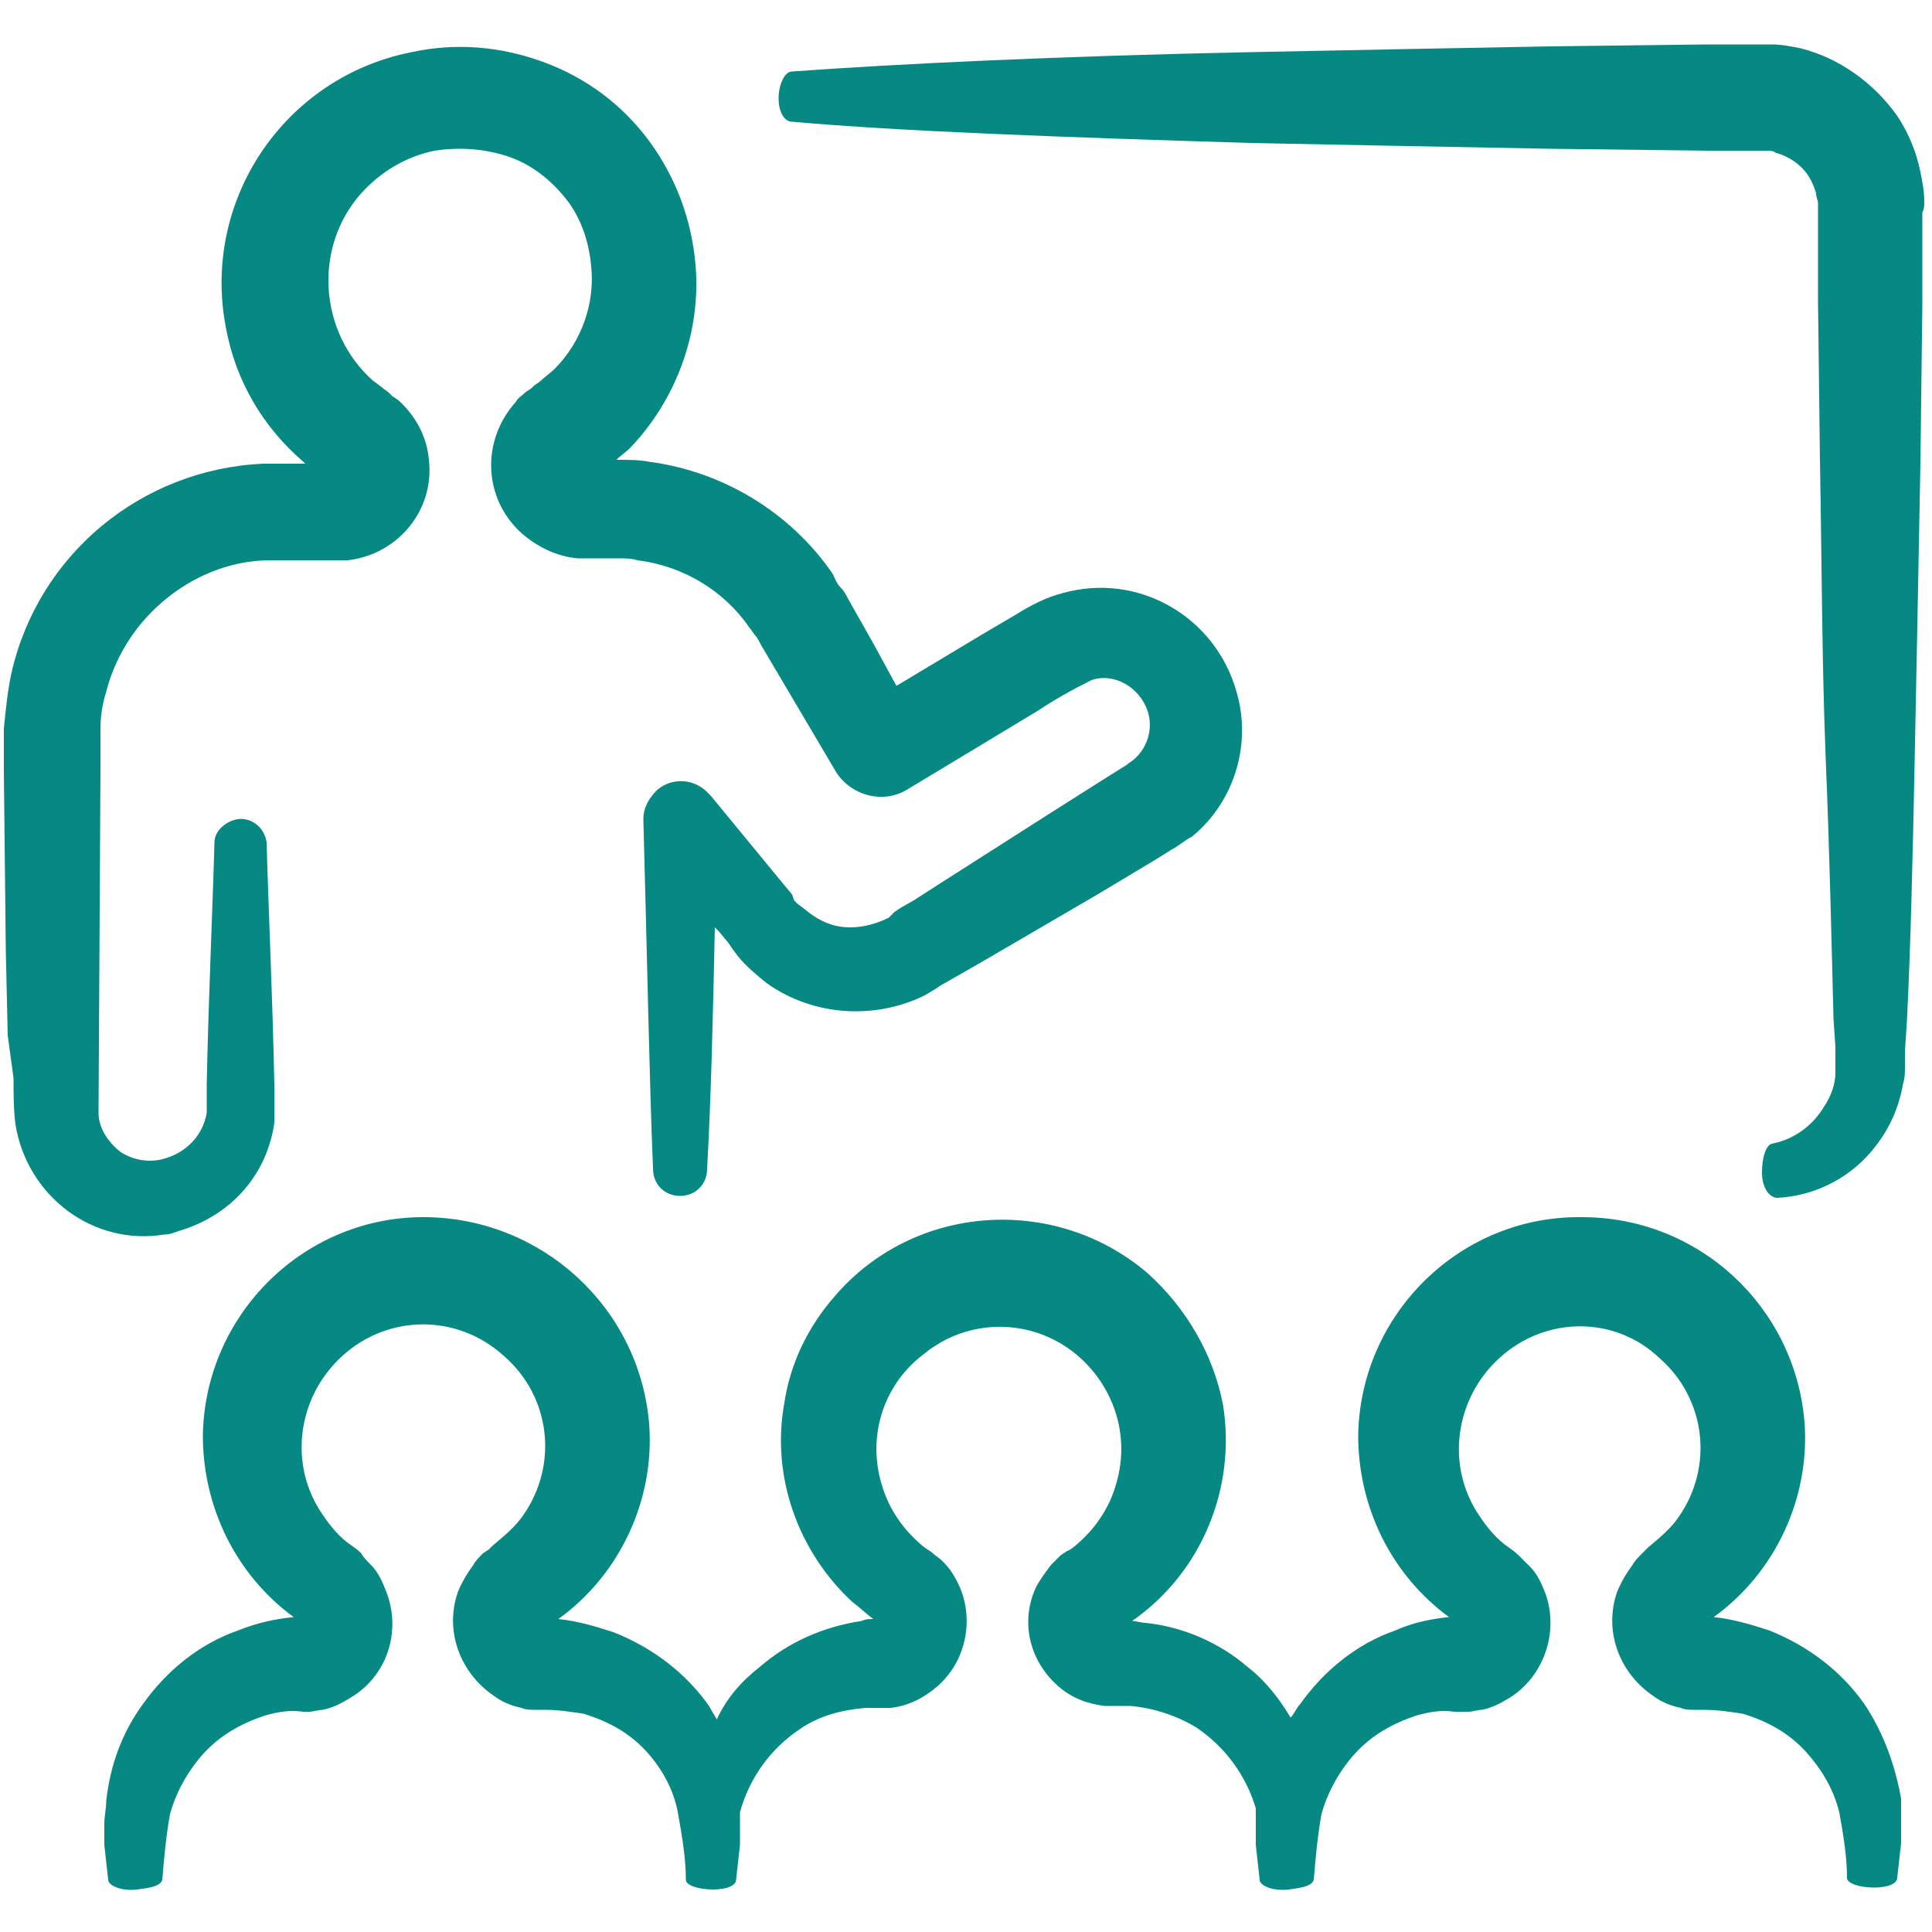
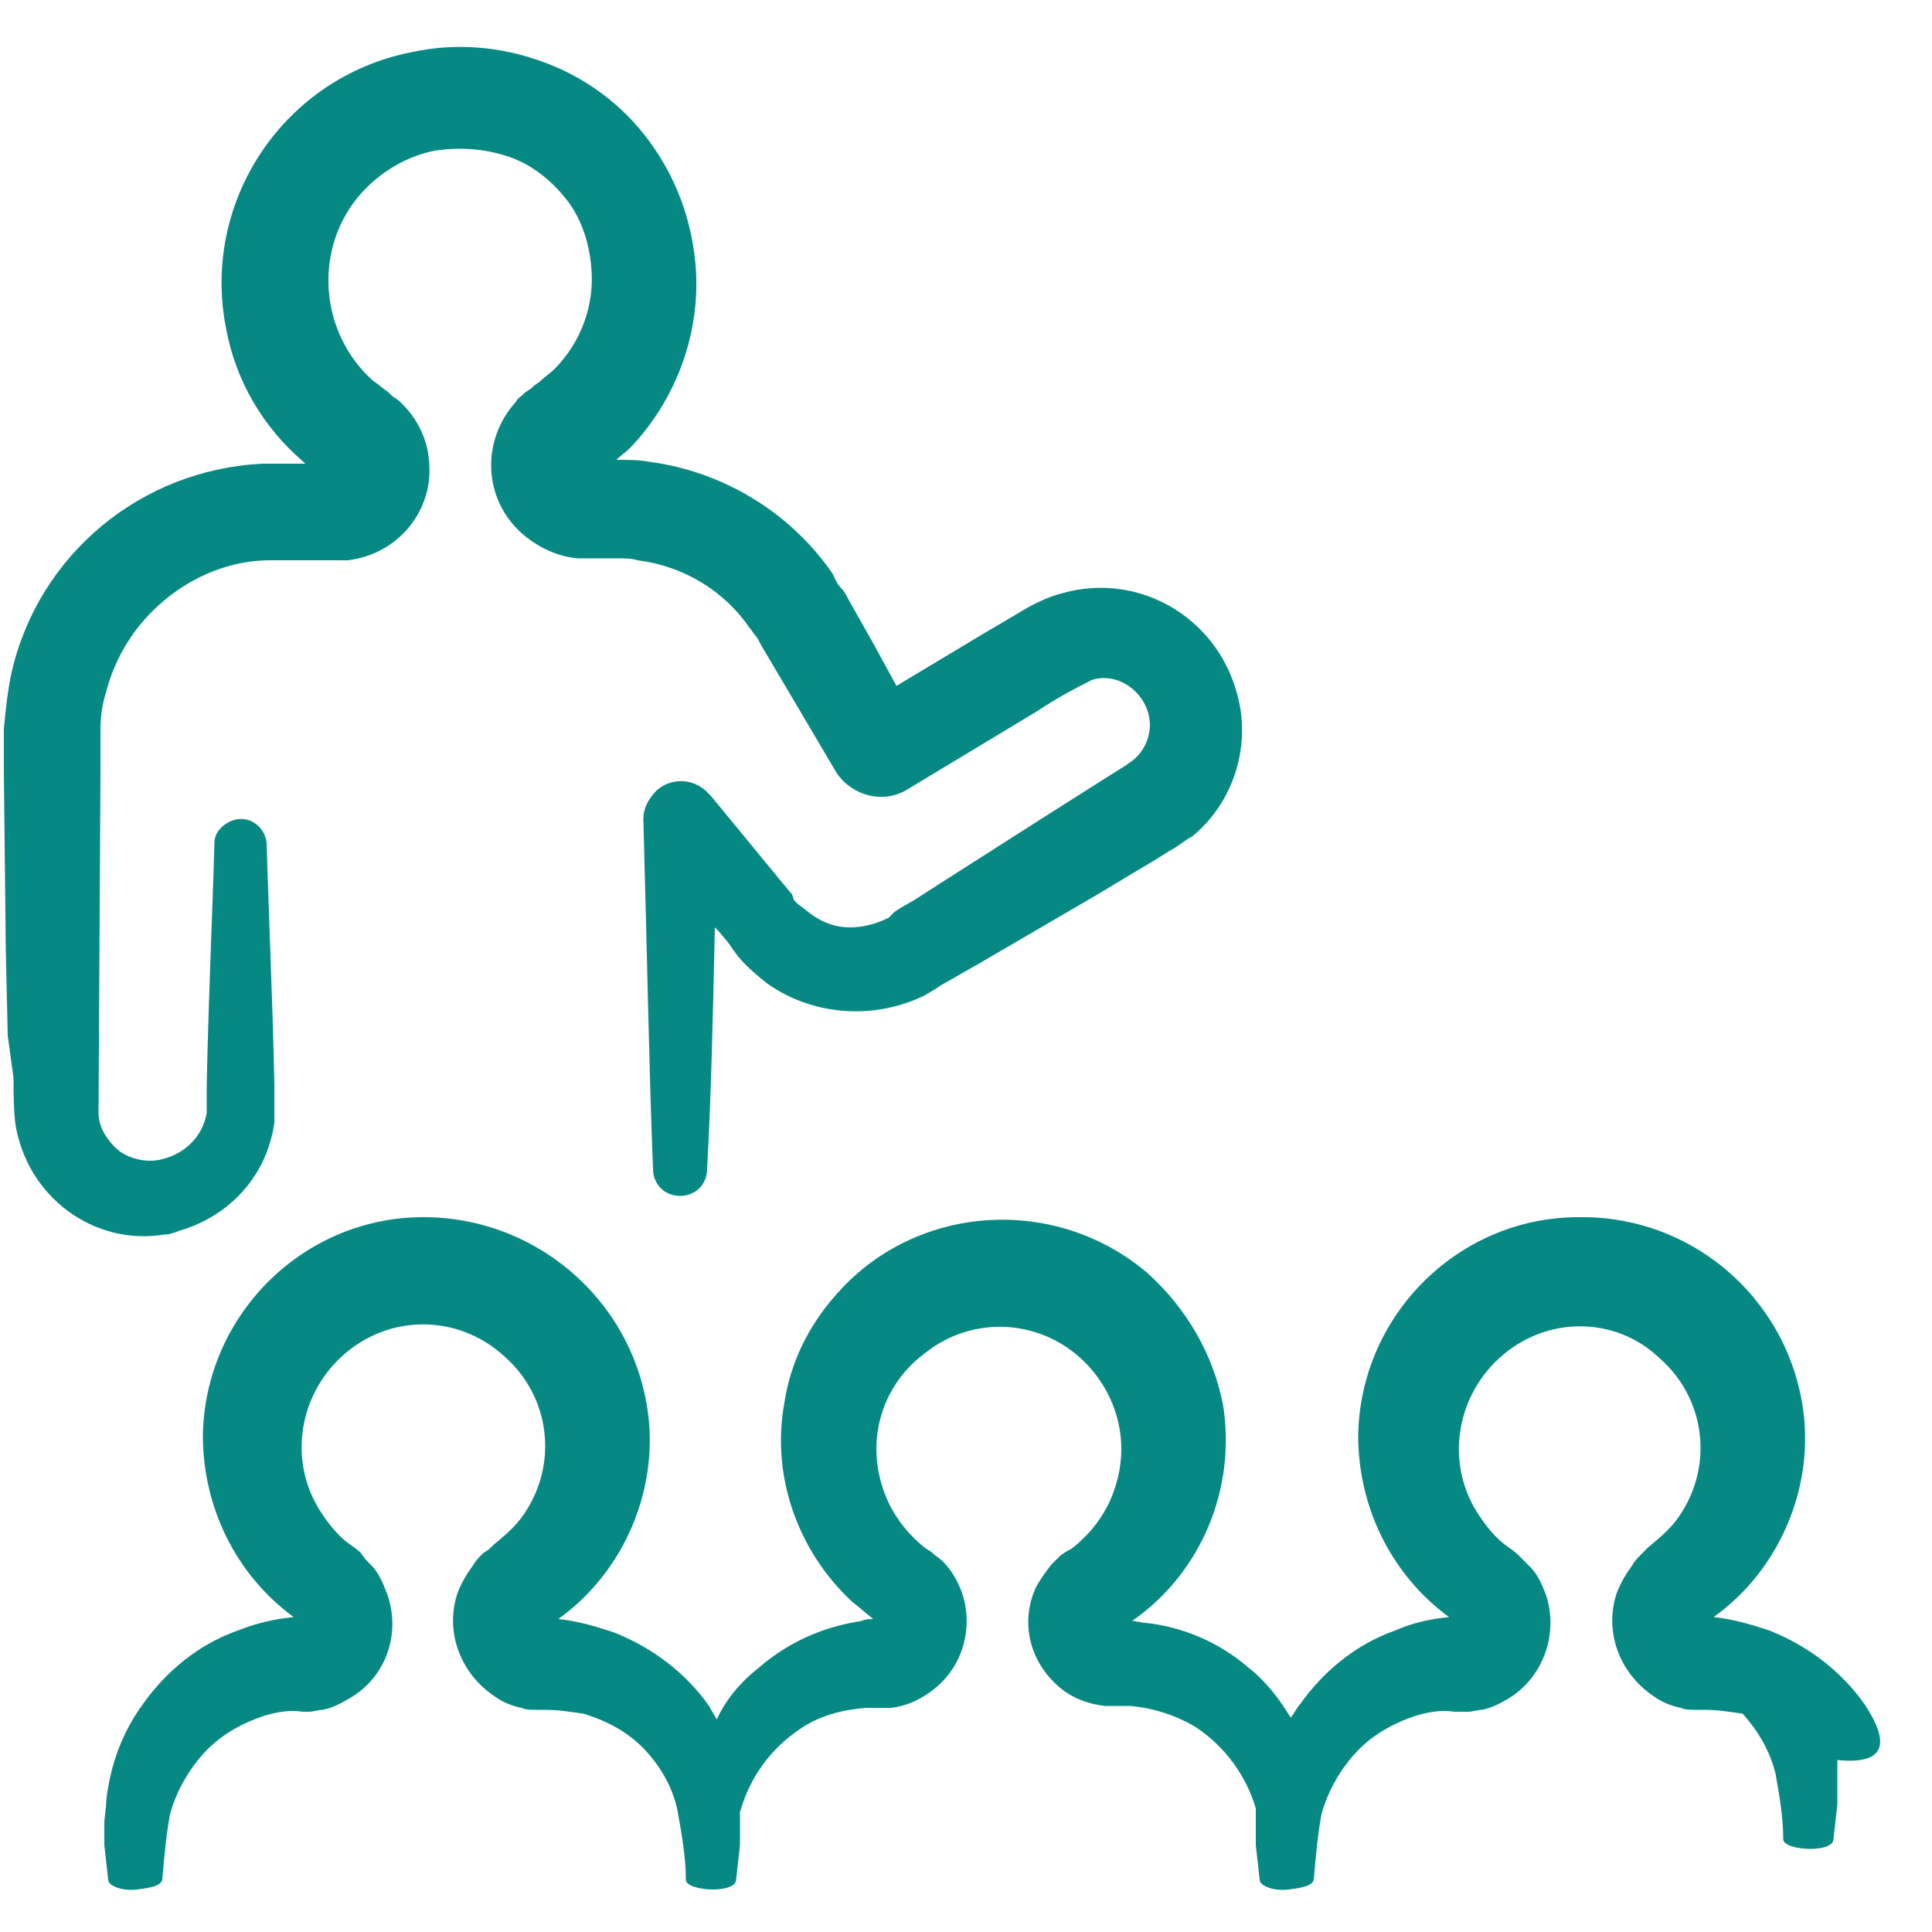
<svg xmlns="http://www.w3.org/2000/svg" version="1.1" id="Ebene_1" x="0px" y="0px" viewBox="0 0 100 100" style="enable-background:new 0 0 100 100;" xml:space="preserve">
  <style type="text/css">
	.st0{fill:#078983;}
</style>
  <path class="st0" d="M0.7,55.8c0,0.8,0,1.6,0.1,2.4c0.6,3.7,4,6.3,7.7,5.7c0.3,0,0.5-0.1,0.8-0.2c1.7-0.5,3.2-1.6,4.1-3.2  c0.4-0.7,0.7-1.6,0.8-2.4c0-0.2,0-0.4,0-0.6V57v-0.9c-0.1-4.7-0.3-8.9-0.4-12.5c-0.1-0.7-0.7-1.3-1.5-1.2c-0.6,0.1-1.2,0.6-1.2,1.2  c-0.1,3.6-0.3,7.8-0.4,12.5V57v0.2v0.1c0,0.1,0,0.2,0,0.3c-0.2,1.2-1.1,2.1-2.3,2.4c-0.8,0.2-1.6,0-2.2-0.4c-0.6-0.5-1.1-1.2-1.1-2  L5.2,40v-1.2c0-0.4,0-0.8,0-1.1c0-0.6,0.1-1.3,0.3-1.9c0.3-1.2,0.9-2.4,1.7-3.4c1.7-2.1,4.2-3.4,6.8-3.4h0.5h2.6c0.3,0,0.6,0,0.9,0  c2.6-0.3,4.5-2.6,4.2-5.2c-0.1-1.2-0.7-2.3-1.6-3.1l-0.3-0.2l-0.2-0.2c-0.3-0.2-0.5-0.4-0.8-0.6c-2.8-2.5-3.1-6.9-0.6-9.7  c1-1.1,2.3-1.9,3.8-2.2c1.3-0.2,2.6-0.1,3.8,0.3c1.2,0.4,2.2,1.2,3,2.2c0.8,1,1.2,2.3,1.3,3.5c0.2,1.9-0.5,3.9-1.9,5.3  c-0.2,0.2-0.5,0.4-0.7,0.6c-0.1,0.1-0.3,0.2-0.4,0.3l-0.1,0.1l-0.3,0.2c-0.2,0.2-0.4,0.3-0.5,0.5c-1.8,2-1.7,5,0.3,6.8  c0.8,0.7,1.8,1.2,2.9,1.3h2.1c0.3,0,0.7,0,1,0.1c2.4,0.3,4.5,1.6,5.8,3.5c0.1,0.1,0.2,0.3,0.3,0.4c0.1,0.1,0.2,0.3,0.3,0.5l1.3,2.2  l2.6,4.4l0,0l0,0c0.8,1.2,2.4,1.6,3.6,0.9c0,0,0,0,0,0l6.8-4.1c0.9-0.6,1.8-1.1,2.8-1.6c1.2-0.4,2.5,0.4,2.9,1.6c0,0,0,0,0,0  c0.3,0.9,0,1.9-0.7,2.5c-0.1,0.1-0.3,0.2-0.4,0.3l-0.8,0.5l-3,1.9l-5.8,3.7l-1.4,0.9l-0.7,0.4l-0.3,0.2L46,47.5  c-0.6,0.3-1.3,0.5-2,0.5c-0.7,0-1.3-0.2-1.9-0.6c-0.3-0.2-0.5-0.4-0.8-0.6l-0.2-0.2L41,46.3l-0.5-0.6l-3.7-4.5l-0.1-0.1  c-0.7-0.8-1.9-0.9-2.7-0.2c-0.4,0.4-0.7,0.9-0.7,1.5c0.2,7.2,0.3,13.2,0.5,18.1c0,0.8,0.6,1.4,1.4,1.4c0.8,0,1.4-0.6,1.4-1.4  c0.2-3.6,0.3-7.7,0.4-12.5l0.2,0.2l0.5,0.6l0.2,0.3l0.3,0.4c0.4,0.5,1,1,1.5,1.4c2.4,1.7,5.6,1.9,8.2,0.6l0.5-0.3l0.3-0.2l0.7-0.4  l1.4-0.8l6-3.5l3-1.8l0.8-0.5c0.4-0.2,0.7-0.5,1.1-0.7c2.2-1.8,3.1-4.8,2.3-7.5c-1.1-3.9-5.1-6.2-9-5.1c-0.8,0.2-1.6,0.6-2.4,1.1  l-1.7,1l-4.5,2.7l-1.2-2.2l-1.3-2.3c-0.1-0.2-0.2-0.4-0.4-0.6s-0.3-0.5-0.4-0.7c-2.2-3.2-5.7-5.3-9.5-5.8c-0.5-0.1-1.1-0.1-1.6-0.1  h-0.1c0.2-0.2,0.5-0.4,0.7-0.6c2.4-2.5,3.7-6,3.4-9.5c-0.2-2.3-1-4.5-2.4-6.4c-1.4-1.9-3.3-3.3-5.5-4.1c-2.2-0.8-4.5-1-6.8-0.5  c-6.6,1.3-10.9,7.7-9.6,14.3c0.5,2.7,1.9,5.1,4,6.9l0.1,0.1h-1.4h-0.8c-6.3,0.3-11.6,4.7-13,10.8c-0.2,0.9-0.3,1.9-0.4,2.9  c0,0.5,0,0.9,0,1.3V40l0.1,9.2l0.1,4.4L0.7,55.8z" />
-   <path class="st0" d="M96.5,88.2c-1.2-1.7-2.9-3-4.9-3.8c-0.9-0.3-1.9-0.6-2.9-0.7c3.2-2.3,5-6.2,4.7-10.1c-0.5-6-5.5-10.6-11.5-10.6  c-6.3-0.1-11.5,5-11.6,11.3c0,3.7,1.7,7.2,4.7,9.4c-1,0.1-1.9,0.3-2.8,0.7c-2,0.7-3.7,2.1-4.9,3.8c-0.2,0.2-0.3,0.5-0.5,0.7  c-0.6-1-1.3-1.9-2.2-2.6c-1.5-1.3-3.4-2.1-5.3-2.3c-0.2,0-0.5-0.1-0.7-0.1c3.6-2.5,5.4-6.9,4.7-11.2c-0.5-2.6-1.9-5-3.9-6.8  c-4.8-4.1-12.1-3.6-16.2,1.2c-1.4,1.6-2.3,3.5-2.6,5.5c-0.7,3.8,0.7,7.7,3.5,10.3c0.4,0.3,0.7,0.6,1.1,0.9c-0.2,0-0.4,0-0.6,0.1  c-2,0.3-3.8,1.1-5.3,2.4c-0.9,0.7-1.7,1.6-2.2,2.7c-0.1-0.2-0.3-0.5-0.4-0.7c-1.2-1.7-2.9-3-4.9-3.8c-0.9-0.3-1.9-0.6-2.9-0.7  c3.2-2.3,5-6.2,4.7-10.1c-0.5-6-5.5-10.6-11.5-10.7c-6.3-0.1-11.5,5-11.6,11.3c0,3.7,1.7,7.2,4.7,9.4c-1,0.1-1.9,0.3-2.9,0.7  c-2,0.7-3.7,2.1-4.9,3.8c-1.1,1.5-1.7,3.2-1.9,5c0,0.4-0.1,0.8-0.1,1.2V95v0.5l0.2,1.8c0,0.3,0.7,0.6,1.5,0.5s1.2-0.2,1.3-0.5  c0.1-1.2,0.2-2.3,0.4-3.4c0.3-1.1,0.9-2.2,1.7-3.1c0.9-1,2-1.6,3.2-2c0.7-0.2,1.3-0.3,2-0.2H16c0.2,0,0.5-0.1,0.7-0.1  c0.5-0.1,0.9-0.3,1.4-0.6c1.9-1.1,2.7-3.4,1.9-5.5c-0.2-0.5-0.4-1-0.8-1.4c-0.2-0.2-0.4-0.4-0.5-0.6c-0.2-0.2-0.5-0.4-0.5-0.4  c-0.6-0.4-1.1-1-1.5-1.6c-1.8-2.6-1.3-6.1,1-8.2c2.4-2.2,6-2.2,8.4,0c2.4,2.1,2.8,5.6,1,8.2c-0.4,0.6-1,1.1-1.6,1.6l-0.2,0.2  L25,80.4c-0.2,0.2-0.4,0.4-0.5,0.6c-0.3,0.4-0.6,0.9-0.8,1.4c-0.7,2,0.1,4.2,1.9,5.4c0.4,0.3,0.9,0.5,1.4,0.6  c0.2,0.1,0.5,0.1,0.7,0.1h0.5c0.7,0,1.3,0.1,2,0.2c1.3,0.4,2.4,1,3.3,2c0.8,0.9,1.4,2,1.6,3.2c0.2,1.1,0.4,2.3,0.4,3.4  c0,0.3,0.7,0.5,1.4,0.5s1.2-0.2,1.2-0.5l0.2-1.8V95v-0.6c0-0.2,0-0.4,0-0.6c0.5-1.8,1.6-3.3,3.1-4.3c1-0.7,2.2-1,3.4-1.1  c0.2,0,0.3,0,0.5,0h0.2c0.2,0,0.4,0,0.6,0c0.9-0.1,1.7-0.5,2.4-1.1c1.5-1.3,1.9-3.4,1.2-5.1c-0.3-0.7-0.7-1.3-1.3-1.7  c-0.2-0.2-0.4-0.3-0.4-0.3c-0.3-0.2-0.5-0.4-0.8-0.7c-0.5-0.5-0.9-1.1-1.2-1.7c-0.6-1.3-0.8-2.7-0.5-4.1c0.3-1.4,1.1-2.7,2.3-3.6  c2.3-1.9,5.6-1.9,7.9,0c1.1,0.9,1.9,2.2,2.2,3.6c0.3,1.4,0.1,2.8-0.5,4.1c-0.3,0.6-0.7,1.2-1.2,1.7c-0.2,0.2-0.5,0.5-0.8,0.7  l-0.2,0.1l-0.3,0.2c-0.2,0.2-0.3,0.3-0.5,0.5c-0.3,0.4-0.6,0.8-0.8,1.2c-0.8,1.8-0.3,3.8,1.2,5.1c0.7,0.6,1.5,0.9,2.4,1  c0.2,0,0.4,0,0.6,0h0.2c0.2,0,0.3,0,0.5,0c1.2,0.1,2.4,0.5,3.4,1.1c1.5,1,2.6,2.5,3.1,4.2c0,0.2,0,0.5,0,0.8v0.6v0.5l0.2,1.8  c0,0.3,0.7,0.6,1.5,0.5s1.2-0.2,1.3-0.5c0.1-1.2,0.2-2.3,0.4-3.4c0.3-1.1,0.9-2.2,1.7-3.1c0.9-1,2-1.6,3.2-2c0.7-0.2,1.3-0.3,2-0.2  H76c0.2,0,0.5-0.1,0.7-0.1c0.5-0.1,0.9-0.3,1.4-0.6c1.8-1.1,2.6-3.4,1.9-5.4c-0.2-0.5-0.4-1-0.8-1.4c-0.2-0.2-0.4-0.4-0.6-0.6  c-0.2-0.2-0.5-0.4-0.5-0.4c-0.6-0.4-1.1-1-1.5-1.6c-1.8-2.6-1.3-6.1,1-8.2c2.4-2.2,6-2.2,8.3,0c2.4,2.1,2.8,5.6,1,8.2  c-0.4,0.6-1,1.1-1.6,1.6l-0.2,0.2L85,80.4c-0.2,0.2-0.4,0.4-0.5,0.6c-0.3,0.4-0.6,0.9-0.8,1.4c-0.7,2,0.1,4.2,1.9,5.4  c0.4,0.3,0.9,0.5,1.4,0.6c0.2,0.1,0.5,0.1,0.7,0.1h0.5c0.7,0,1.3,0.1,2,0.2c1.3,0.4,2.4,1,3.3,2c0.8,0.9,1.4,1.9,1.7,3.1  c0.2,1.1,0.4,2.3,0.4,3.4c0,0.3,0.7,0.5,1.4,0.5s1.2-0.2,1.2-0.5l0.2-1.8v-0.5v-0.6c0-0.4,0-0.8,0-1.2  C98.1,91.4,97.5,89.7,96.5,88.2z M15.6,83.7L15.6,83.7L15.6,83.7L15.6,83.7z M28,83.7L28,83.7L28,83.7L28,83.7L28,83.7L28,83.7z   M45.7,83.7L45.7,83.7h-0.1l0,0C45.6,83.7,45.6,83.8,45.7,83.7L45.7,83.7z M58,83.7C58,83.7,58.1,83.7,58,83.7c0.1,0,0.1,0,0.2,0H58  C57.9,83.8,58,83.8,58,83.7L58,83.7z M75.6,83.7L75.6,83.7L75.6,83.7L75.6,83.7z M88,83.7L88,83.7L88,83.7L88,83.7v0.1V83.7z" />
-   <path class="st0" d="M99.6,10.4c0-0.5-0.1-1-0.2-1.5c-0.2-1-0.6-2-1.2-2.9c-1.2-1.7-3-3-5-3.5c-0.5-0.1-1-0.2-1.5-0.2h-0.4h-2.9  l-8.2,0.1c-5.4,0.1-10.7,0.2-15.5,0.3c-9.8,0.2-18.2,0.6-23.7,1c-0.4,0-0.7,0.7-0.7,1.4s0.3,1.2,0.7,1.2c5.6,0.5,13.9,0.8,23.7,1.1  c4.9,0.1,10.1,0.2,15.5,0.3l8.2,0.1h3c0.2,0,0.4,0,0.5,0.1c0.7,0.2,1.3,0.6,1.7,1.2c0.2,0.3,0.3,0.6,0.4,0.9c0,0.2,0.1,0.4,0.1,0.5  c0,0.1,0,0.3,0,0.4v0.5v4.2l0.1,8.2c0.1,5.4,0.1,10.6,0.3,15.5s0.3,9.4,0.4,13.4l0.1,1.5V55c0,0.2,0,0.3,0,0.5  c0,0.6-0.2,1.2-0.6,1.8c-0.6,1-1.6,1.7-2.7,1.9c-0.3,0.1-0.5,0.7-0.5,1.5S91.6,62,92,62c2-0.1,3.9-1.1,5.1-2.7  c0.7-0.9,1.2-2,1.4-3.2c0.1-0.3,0.1-0.6,0.1-0.9v-0.8l0.1-1.5c0.2-4,0.3-8.5,0.4-13.4s0.2-10.1,0.3-15.5l0.1-8.2v-4.2V11  C99.6,10.8,99.6,10.7,99.6,10.4z" />
+   <path class="st0" d="M96.5,88.2c-1.2-1.7-2.9-3-4.9-3.8c-0.9-0.3-1.9-0.6-2.9-0.7c3.2-2.3,5-6.2,4.7-10.1c-0.5-6-5.5-10.6-11.5-10.6  c-6.3-0.1-11.5,5-11.6,11.3c0,3.7,1.7,7.2,4.7,9.4c-1,0.1-1.9,0.3-2.8,0.7c-2,0.7-3.7,2.1-4.9,3.8c-0.2,0.2-0.3,0.5-0.5,0.7  c-0.6-1-1.3-1.9-2.2-2.6c-1.5-1.3-3.4-2.1-5.3-2.3c-0.2,0-0.5-0.1-0.7-0.1c3.6-2.5,5.4-6.9,4.7-11.2c-0.5-2.6-1.9-5-3.9-6.8  c-4.8-4.1-12.1-3.6-16.2,1.2c-1.4,1.6-2.3,3.5-2.6,5.5c-0.7,3.8,0.7,7.7,3.5,10.3c0.4,0.3,0.7,0.6,1.1,0.9c-0.2,0-0.4,0-0.6,0.1  c-2,0.3-3.8,1.1-5.3,2.4c-0.9,0.7-1.7,1.6-2.2,2.7c-0.1-0.2-0.3-0.5-0.4-0.7c-1.2-1.7-2.9-3-4.9-3.8c-0.9-0.3-1.9-0.6-2.9-0.7  c3.2-2.3,5-6.2,4.7-10.1c-0.5-6-5.5-10.6-11.5-10.7c-6.3-0.1-11.5,5-11.6,11.3c0,3.7,1.7,7.2,4.7,9.4c-1,0.1-1.9,0.3-2.9,0.7  c-2,0.7-3.7,2.1-4.9,3.8c-1.1,1.5-1.7,3.2-1.9,5c0,0.4-0.1,0.8-0.1,1.2V95v0.5l0.2,1.8c0,0.3,0.7,0.6,1.5,0.5s1.2-0.2,1.3-0.5  c0.1-1.2,0.2-2.3,0.4-3.4c0.3-1.1,0.9-2.2,1.7-3.1c0.9-1,2-1.6,3.2-2c0.7-0.2,1.3-0.3,2-0.2H16c0.2,0,0.5-0.1,0.7-0.1  c0.5-0.1,0.9-0.3,1.4-0.6c1.9-1.1,2.7-3.4,1.9-5.5c-0.2-0.5-0.4-1-0.8-1.4c-0.2-0.2-0.4-0.4-0.5-0.6c-0.2-0.2-0.5-0.4-0.5-0.4  c-0.6-0.4-1.1-1-1.5-1.6c-1.8-2.6-1.3-6.1,1-8.2c2.4-2.2,6-2.2,8.4,0c2.4,2.1,2.8,5.6,1,8.2c-0.4,0.6-1,1.1-1.6,1.6l-0.2,0.2  L25,80.4c-0.2,0.2-0.4,0.4-0.5,0.6c-0.3,0.4-0.6,0.9-0.8,1.4c-0.7,2,0.1,4.2,1.9,5.4c0.4,0.3,0.9,0.5,1.4,0.6  c0.2,0.1,0.5,0.1,0.7,0.1h0.5c0.7,0,1.3,0.1,2,0.2c1.3,0.4,2.4,1,3.3,2c0.8,0.9,1.4,2,1.6,3.2c0.2,1.1,0.4,2.3,0.4,3.4  c0,0.3,0.7,0.5,1.4,0.5s1.2-0.2,1.2-0.5l0.2-1.8V95v-0.6c0-0.2,0-0.4,0-0.6c0.5-1.8,1.6-3.3,3.1-4.3c1-0.7,2.2-1,3.4-1.1  c0.2,0,0.3,0,0.5,0h0.2c0.2,0,0.4,0,0.6,0c0.9-0.1,1.7-0.5,2.4-1.1c1.5-1.3,1.9-3.4,1.2-5.1c-0.3-0.7-0.7-1.3-1.3-1.7  c-0.2-0.2-0.4-0.3-0.4-0.3c-0.3-0.2-0.5-0.4-0.8-0.7c-0.5-0.5-0.9-1.1-1.2-1.7c-0.6-1.3-0.8-2.7-0.5-4.1c0.3-1.4,1.1-2.7,2.3-3.6  c2.3-1.9,5.6-1.9,7.9,0c1.1,0.9,1.9,2.2,2.2,3.6c0.3,1.4,0.1,2.8-0.5,4.1c-0.3,0.6-0.7,1.2-1.2,1.7c-0.2,0.2-0.5,0.5-0.8,0.7  l-0.2,0.1l-0.3,0.2c-0.2,0.2-0.3,0.3-0.5,0.5c-0.3,0.4-0.6,0.8-0.8,1.2c-0.8,1.8-0.3,3.8,1.2,5.1c0.7,0.6,1.5,0.9,2.4,1  c0.2,0,0.4,0,0.6,0h0.2c0.2,0,0.3,0,0.5,0c1.2,0.1,2.4,0.5,3.4,1.1c1.5,1,2.6,2.5,3.1,4.2c0,0.2,0,0.5,0,0.8v0.6v0.5l0.2,1.8  c0,0.3,0.7,0.6,1.5,0.5s1.2-0.2,1.3-0.5c0.1-1.2,0.2-2.3,0.4-3.4c0.3-1.1,0.9-2.2,1.7-3.1c0.9-1,2-1.6,3.2-2c0.7-0.2,1.3-0.3,2-0.2  H76c0.2,0,0.5-0.1,0.7-0.1c0.5-0.1,0.9-0.3,1.4-0.6c1.8-1.1,2.6-3.4,1.9-5.4c-0.2-0.5-0.4-1-0.8-1.4c-0.2-0.2-0.4-0.4-0.6-0.6  c-0.2-0.2-0.5-0.4-0.5-0.4c-0.6-0.4-1.1-1-1.5-1.6c-1.8-2.6-1.3-6.1,1-8.2c2.4-2.2,6-2.2,8.3,0c2.4,2.1,2.8,5.6,1,8.2  c-0.4,0.6-1,1.1-1.6,1.6l-0.2,0.2L85,80.4c-0.2,0.2-0.4,0.4-0.5,0.6c-0.3,0.4-0.6,0.9-0.8,1.4c-0.7,2,0.1,4.2,1.9,5.4  c0.4,0.3,0.9,0.5,1.4,0.6c0.2,0.1,0.5,0.1,0.7,0.1h0.5c0.7,0,1.3,0.1,2,0.2c0.8,0.9,1.4,1.9,1.7,3.1  c0.2,1.1,0.4,2.3,0.4,3.4c0,0.3,0.7,0.5,1.4,0.5s1.2-0.2,1.2-0.5l0.2-1.8v-0.5v-0.6c0-0.4,0-0.8,0-1.2  C98.1,91.4,97.5,89.7,96.5,88.2z M15.6,83.7L15.6,83.7L15.6,83.7L15.6,83.7z M28,83.7L28,83.7L28,83.7L28,83.7L28,83.7L28,83.7z   M45.7,83.7L45.7,83.7h-0.1l0,0C45.6,83.7,45.6,83.8,45.7,83.7L45.7,83.7z M58,83.7C58,83.7,58.1,83.7,58,83.7c0.1,0,0.1,0,0.2,0H58  C57.9,83.8,58,83.8,58,83.7L58,83.7z M75.6,83.7L75.6,83.7L75.6,83.7L75.6,83.7z M88,83.7L88,83.7L88,83.7L88,83.7v0.1V83.7z" />
</svg>